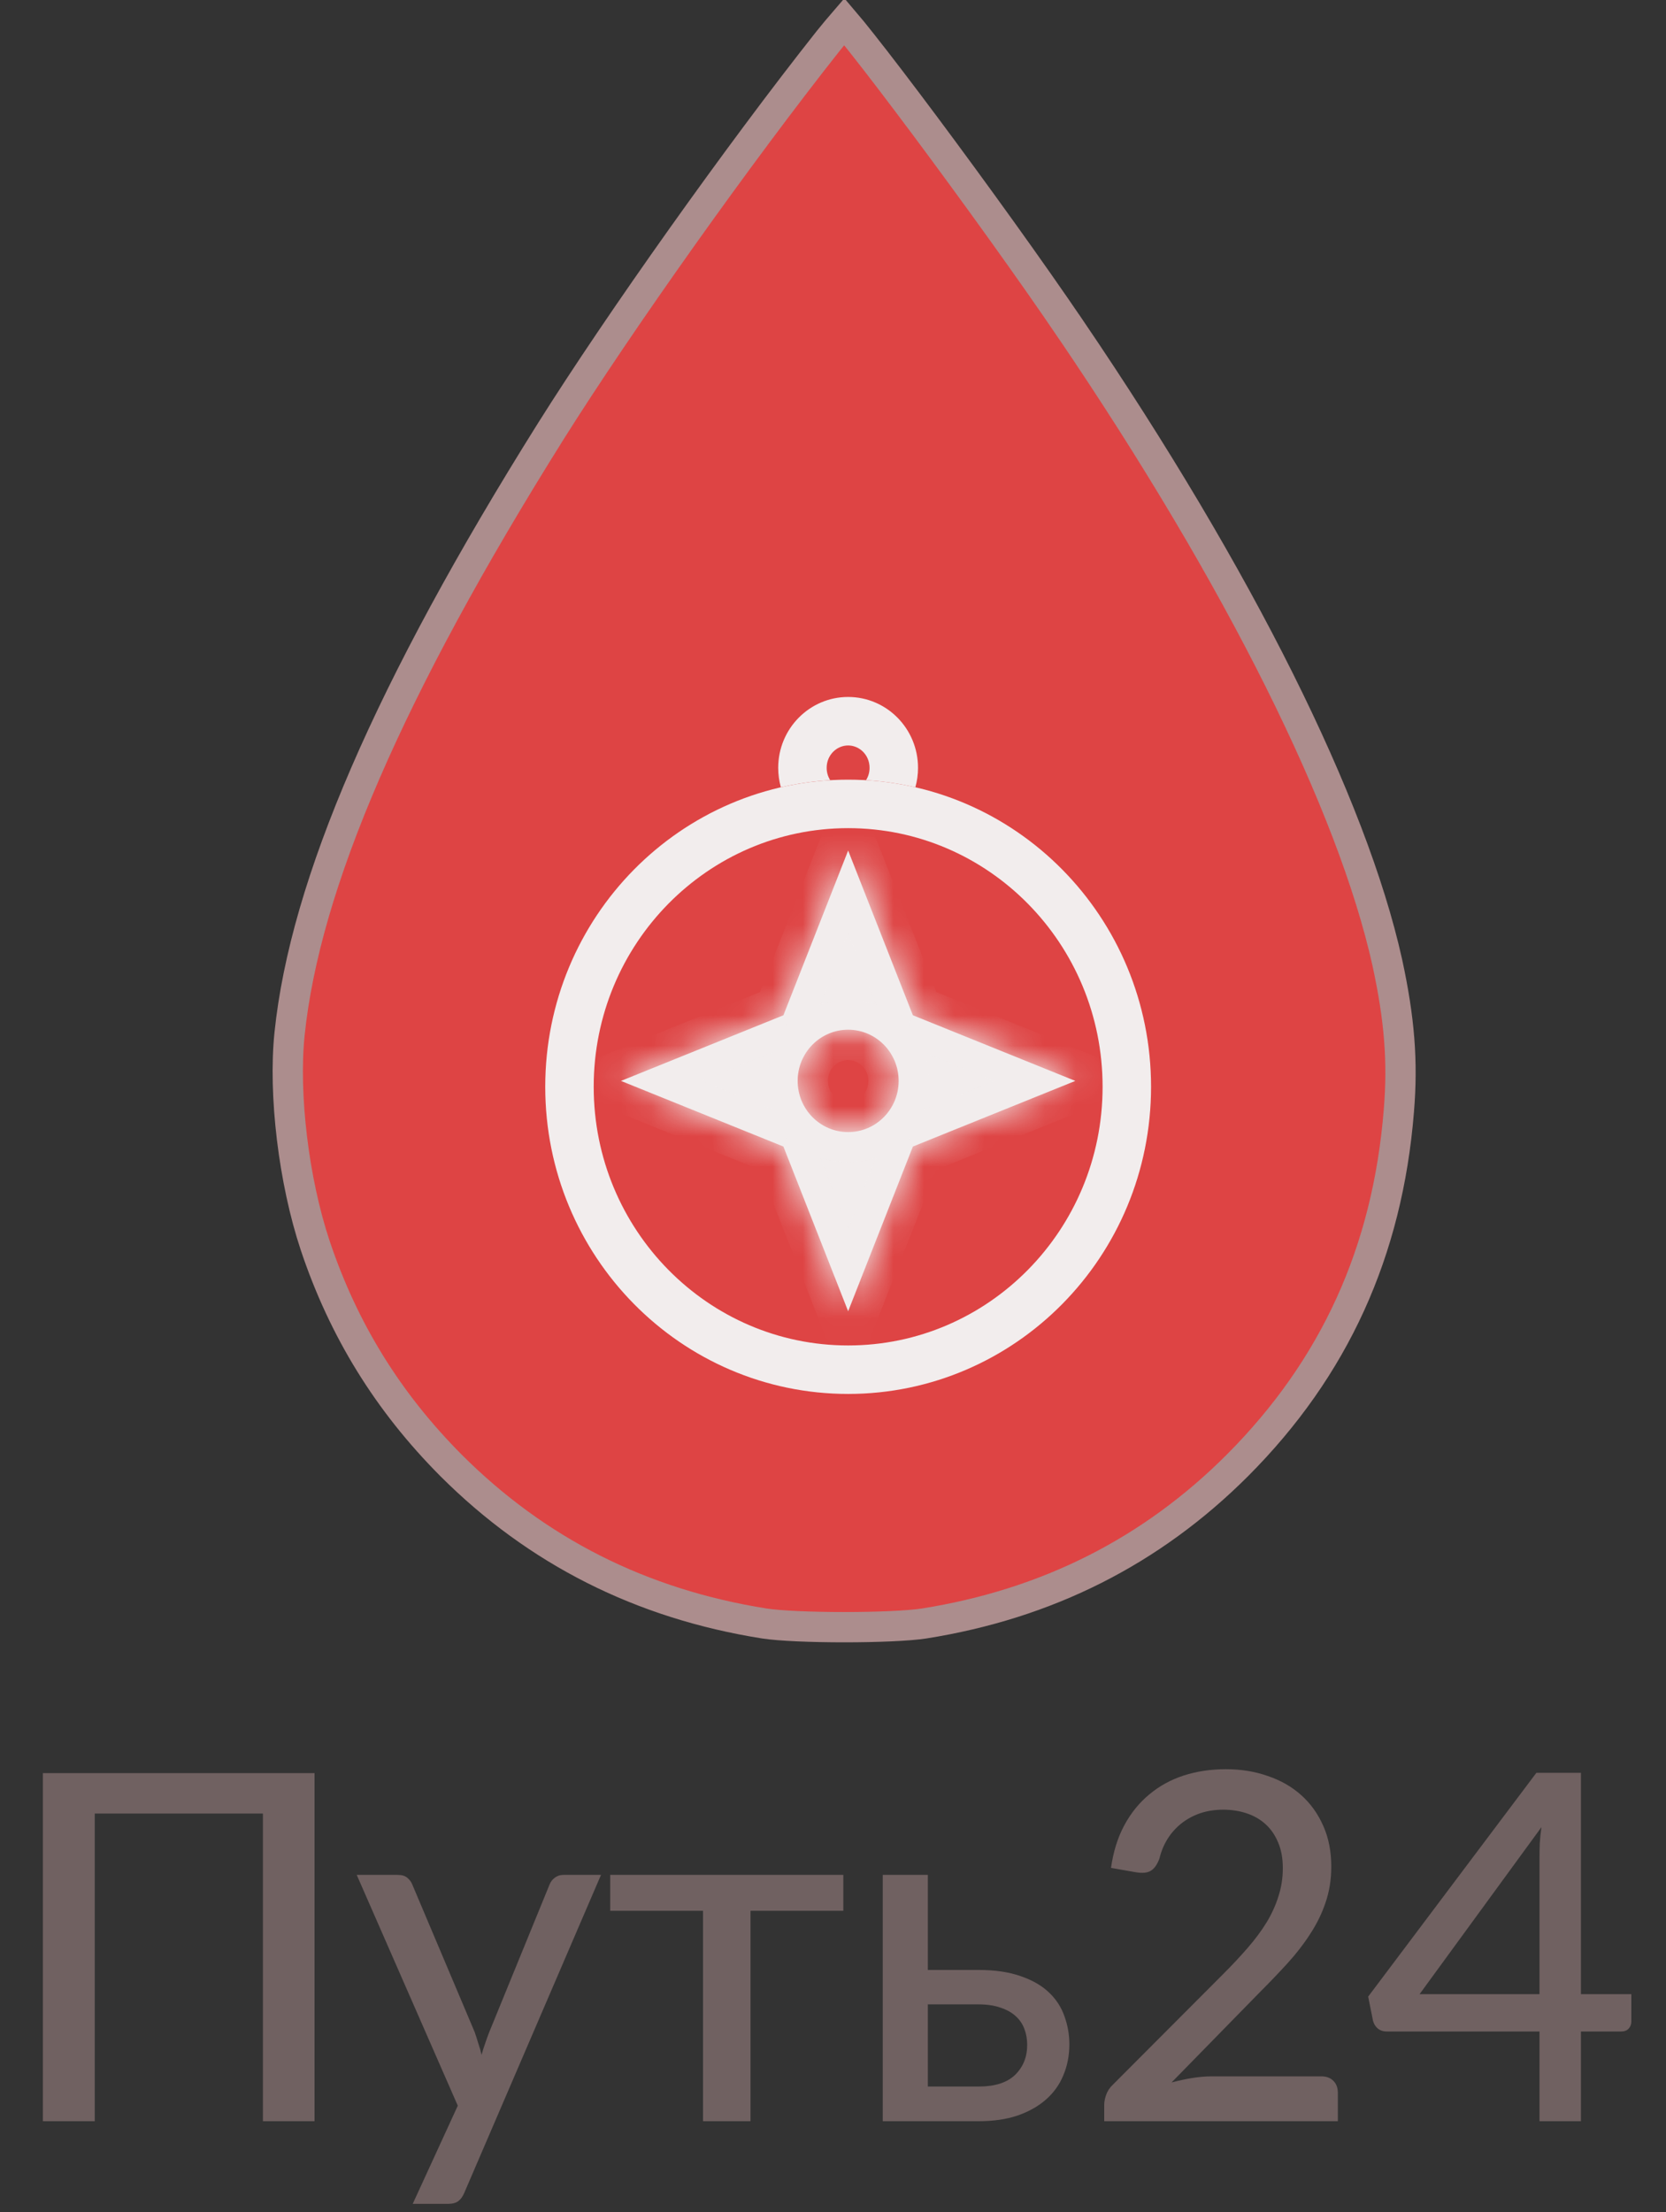
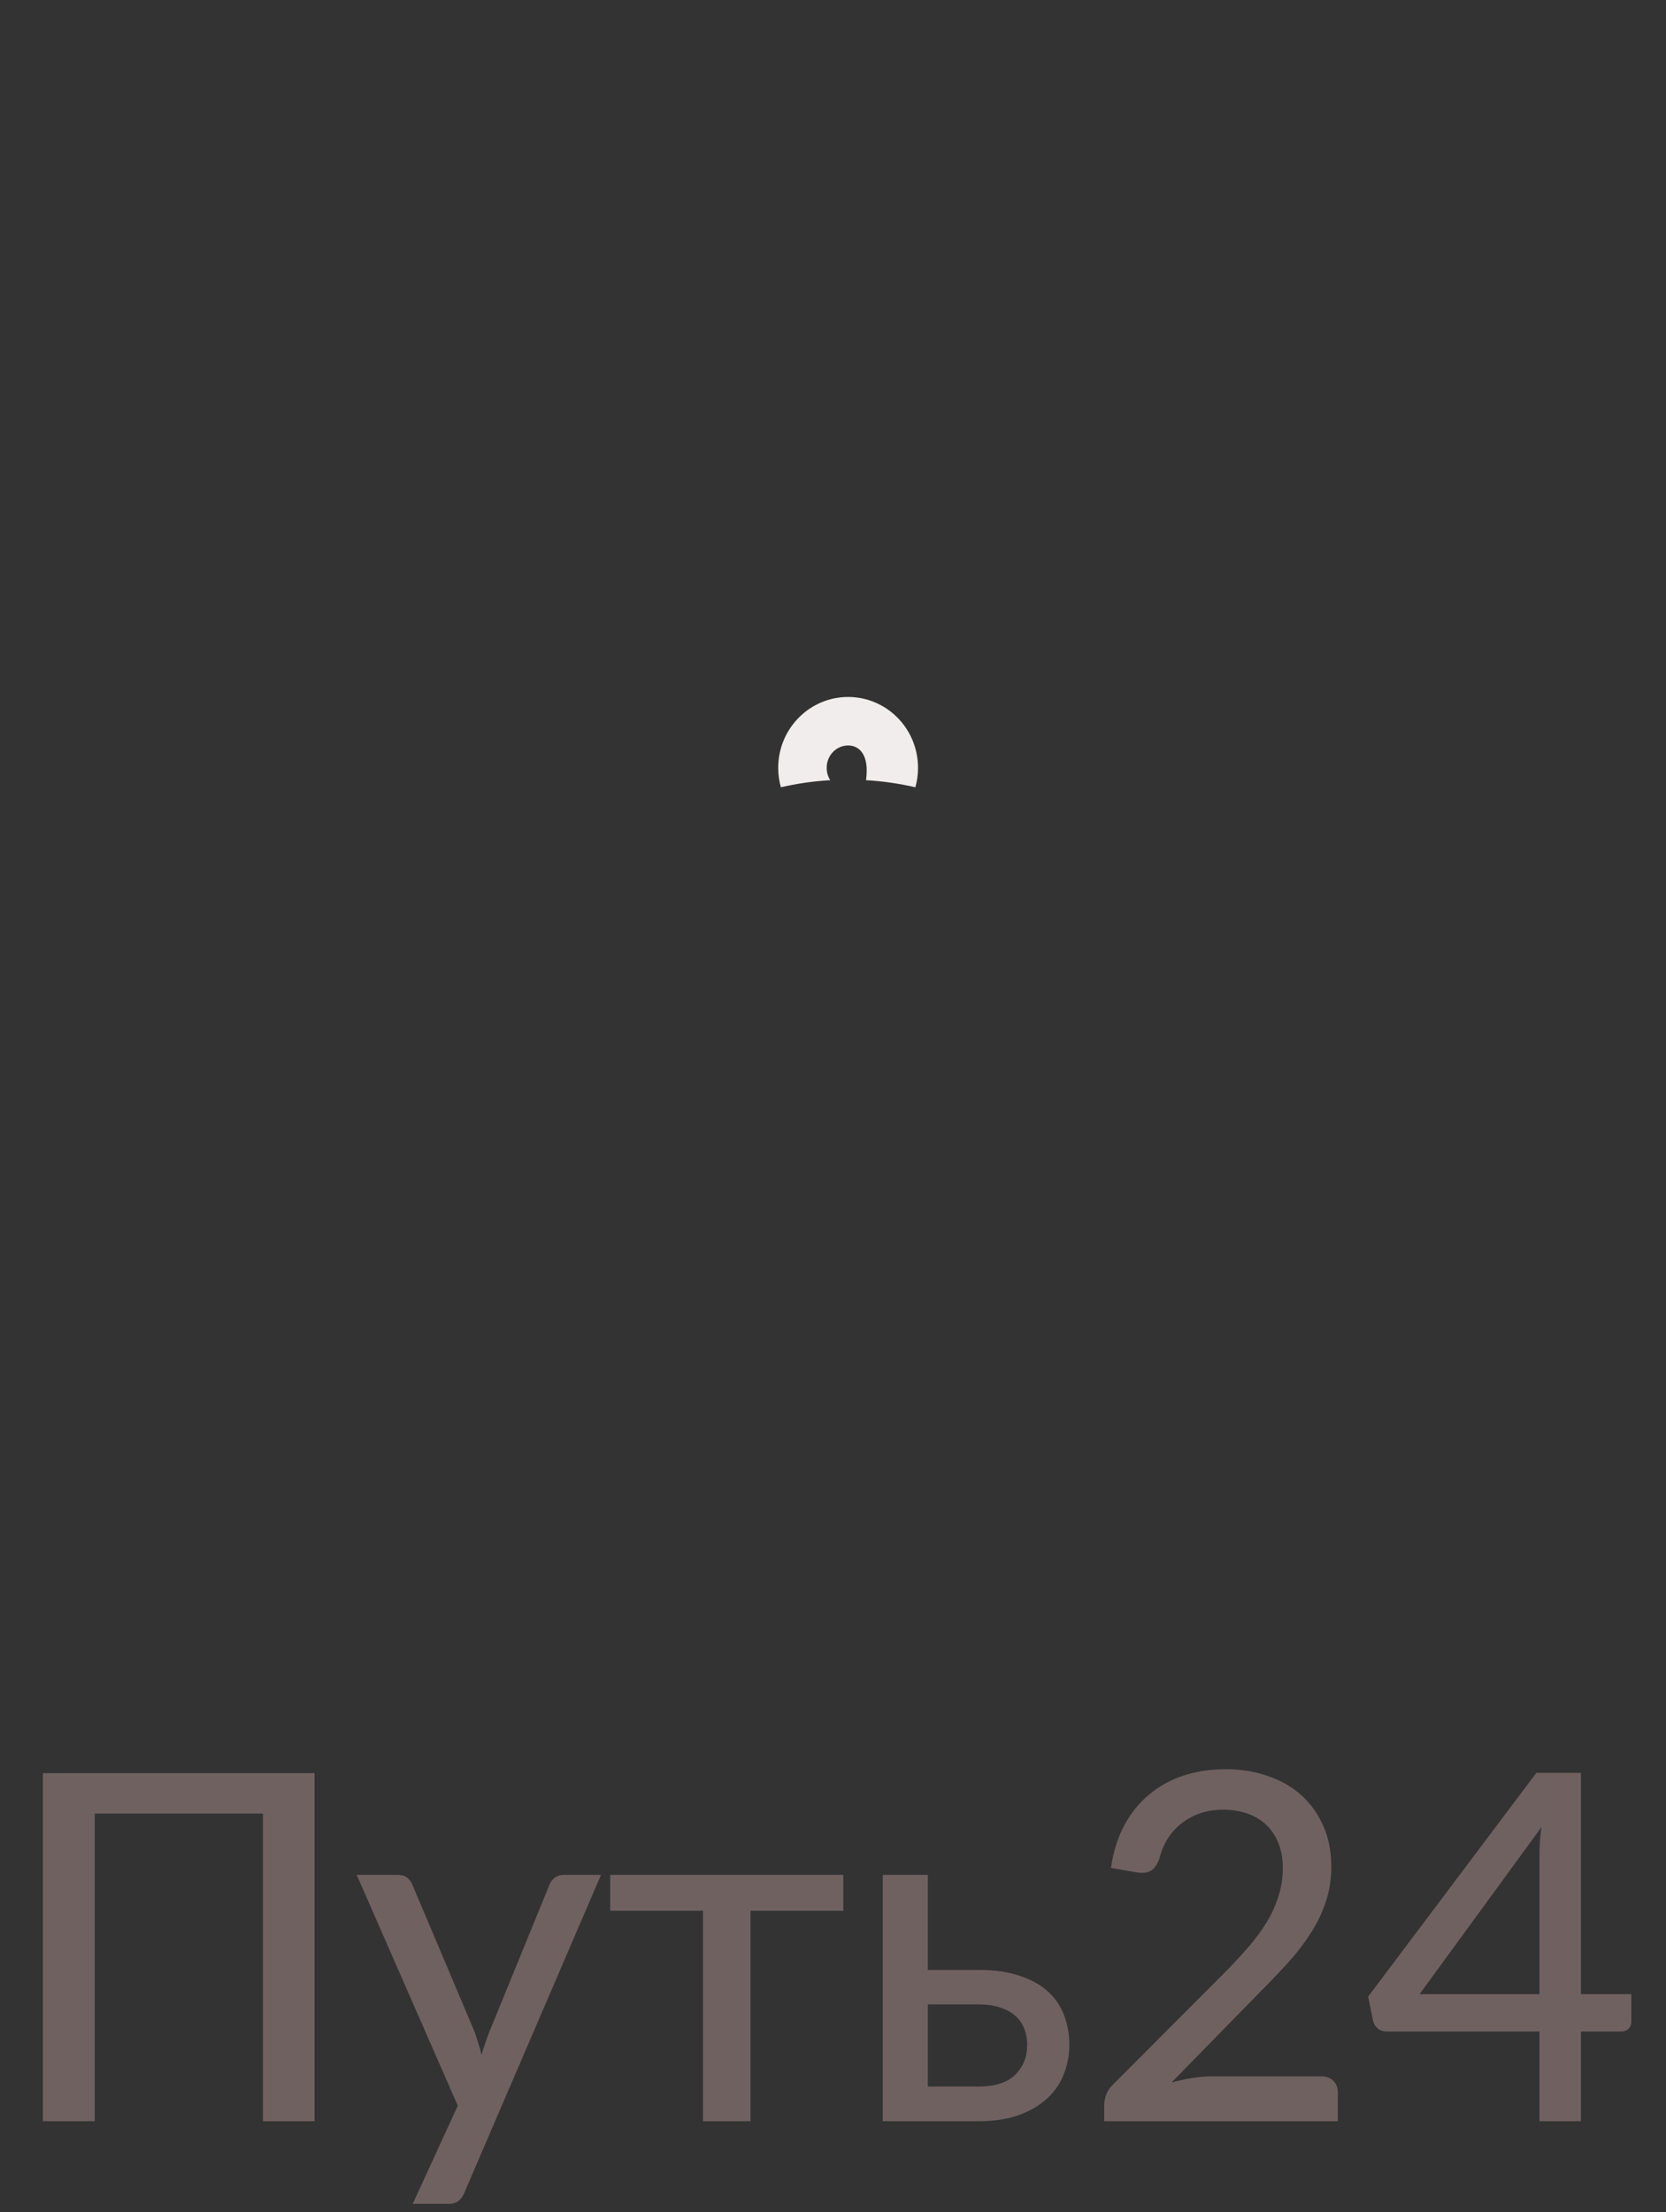
<svg xmlns="http://www.w3.org/2000/svg" width="55" height="73" viewBox="0 0 55 73" fill="none">
  <rect x="0" y="0" width="55" height="73" fill="#333333" stroke="none" />
-   <path d="M46.181 36.654L46.181 36.653C46.315 35.033 46.204 33.628 45.798 31.757C44.64 26.55 40.923 19.073 35.359 10.88L35.358 10.88C34.058 8.961 32.151 6.317 30.537 4.153C29.729 3.071 28.998 2.112 28.453 1.425C28.221 1.131 28.025 0.89 27.873 0.712C27.725 0.883 27.542 1.103 27.348 1.343C24.373 5.1 20.456 10.617 18.183 14.232C12.849 22.737 10.067 29.187 9.559 34.122C9.354 36.116 9.694 38.965 10.406 41.103C11.338 43.886 12.805 46.262 14.885 48.353C17.729 51.197 21.178 52.933 25.24 53.576C25.745 53.654 26.79 53.697 27.871 53.697C28.951 53.697 29.996 53.654 30.501 53.576C34.563 52.933 38.013 51.197 40.856 48.353C44.052 45.147 45.808 41.308 46.181 36.654Z" fill="#DE4444" stroke="#AC8D8D" />
-   <path d="M37.2 35.864C37.2 41.03 33.071 45.2 28 45.2C22.929 45.2 18.8 41.03 18.8 35.864C18.8 30.698 22.929 26.529 28 26.529C33.071 26.529 37.2 30.698 37.2 35.864Z" stroke="#F2EDED" stroke-width="1.6" />
-   <path fill-rule="evenodd" clip-rule="evenodd" d="M28.59 25.746C28.663 25.632 28.707 25.493 28.707 25.339C28.707 24.91 28.37 24.6 27.999 24.6C27.628 24.6 27.291 24.91 27.291 25.339C27.291 25.493 27.335 25.632 27.408 25.746C26.852 25.779 26.307 25.858 25.779 25.98C25.722 25.776 25.691 25.561 25.691 25.339C25.691 24.047 26.725 23 27.999 23C29.274 23 30.307 24.047 30.307 25.339C30.307 25.561 30.276 25.776 30.219 25.98C29.691 25.858 29.147 25.779 28.59 25.746Z" fill="#F2EDED" />
+   <path fill-rule="evenodd" clip-rule="evenodd" d="M28.59 25.746C28.707 24.91 28.37 24.6 27.999 24.6C27.628 24.6 27.291 24.91 27.291 25.339C27.291 25.493 27.335 25.632 27.408 25.746C26.852 25.779 26.307 25.858 25.779 25.98C25.722 25.776 25.691 25.561 25.691 25.339C25.691 24.047 26.725 23 27.999 23C29.274 23 30.307 24.047 30.307 25.339C30.307 25.561 30.276 25.776 30.219 25.98C29.691 25.858 29.147 25.779 28.59 25.746Z" fill="#F2EDED" />
  <mask id="path-4-inside-1_1703_35870" fill="white">
    <path fill-rule="evenodd" clip-rule="evenodd" d="M30.137 33.504L28 28.068L25.863 33.504L20.5 35.67L25.863 37.836L28 43.272L30.137 37.836L35.5 35.67L30.137 33.504ZM28 37.359C28.921 37.359 29.667 36.603 29.667 35.67C29.667 34.737 28.921 33.981 28 33.981C27.079 33.981 26.333 34.737 26.333 35.67C26.333 36.603 27.079 37.359 28 37.359Z" />
  </mask>
-   <path fill-rule="evenodd" clip-rule="evenodd" d="M30.137 33.504L28 28.068L25.863 33.504L20.5 35.67L25.863 37.836L28 43.272L30.137 37.836L35.5 35.67L30.137 33.504ZM28 37.359C28.921 37.359 29.667 36.603 29.667 35.67C29.667 34.737 28.921 33.981 28 33.981C27.079 33.981 26.333 34.737 26.333 35.67C26.333 36.603 27.079 37.359 28 37.359Z" fill="#F2EDED" />
-   <path d="M28 28.068L28.931 27.702L28 25.336L27.069 27.702L28 28.068ZM30.137 33.504L29.207 33.87L29.364 34.27L29.763 34.431L30.137 33.504ZM25.863 33.504L26.237 34.431L26.636 34.27L26.793 33.87L25.863 33.504ZM20.5 35.67L20.125 34.743L17.83 35.67L20.125 36.597L20.5 35.67ZM25.863 37.836L26.793 37.47L26.636 37.07L26.237 36.909L25.863 37.836ZM28 43.272L27.069 43.638L28 46.004L28.931 43.638L28 43.272ZM30.137 37.836L29.763 36.909L29.364 37.07L29.207 37.47L30.137 37.836ZM35.5 35.67L35.874 36.597L38.17 35.67L35.874 34.743L35.5 35.67ZM27.069 28.434L29.207 33.87L31.068 33.138L28.931 27.702L27.069 28.434ZM26.793 33.87L28.931 28.434L27.069 27.702L24.932 33.138L26.793 33.87ZM20.875 36.597L26.237 34.431L25.488 32.577L20.125 34.743L20.875 36.597ZM26.237 36.909L20.875 34.743L20.125 36.597L25.488 38.763L26.237 36.909ZM28.931 42.906L26.793 37.47L24.932 38.202L27.069 43.638L28.931 42.906ZM29.207 37.47L27.069 42.906L28.931 43.638L31.068 38.202L29.207 37.47ZM35.126 34.743L29.763 36.909L30.512 38.763L35.874 36.597L35.126 34.743ZM29.763 34.431L35.126 36.597L35.874 34.743L30.512 32.577L29.763 34.431ZM28.667 35.67C28.667 36.063 28.355 36.359 28 36.359V38.359C29.485 38.359 30.667 37.142 30.667 35.67H28.667ZM28 34.981C28.355 34.981 28.667 35.277 28.667 35.67H30.667C30.667 34.197 29.485 32.981 28 32.981V34.981ZM27.333 35.67C27.333 35.277 27.645 34.981 28 34.981V32.981C26.515 32.981 25.333 34.197 25.333 35.67H27.333ZM28 36.359C27.645 36.359 27.333 36.063 27.333 35.67H25.333C25.333 37.142 26.515 38.359 28 38.359V36.359Z" fill="#F2EDED" mask="url(#path-4-inside-1_1703_35870)" />
  <path d="M10.384 70H8.68V59.848H3.128V70H1.416V58.512H10.384V70ZM19.841 61.872L15.329 72.36C15.281 72.477 15.217 72.568 15.137 72.632C15.057 72.696 14.939 72.728 14.785 72.728H13.625L15.113 69.488L11.777 61.872H13.137C13.27 61.872 13.374 61.904 13.449 61.968C13.523 62.032 13.577 62.104 13.609 62.184L15.673 67.064C15.715 67.187 15.755 67.312 15.793 67.44C15.835 67.563 15.87 67.685 15.897 67.808C15.934 67.68 15.974 67.555 16.017 67.432C16.059 67.304 16.105 67.179 16.153 67.056L18.145 62.184C18.182 62.093 18.241 62.019 18.321 61.96C18.401 61.901 18.491 61.872 18.593 61.872H19.841ZM27.841 63.056H24.777V70H23.209V63.056H20.145V61.872H27.841V63.056ZM32.311 68.856C32.844 68.856 33.244 68.728 33.511 68.472C33.778 68.211 33.911 67.88 33.911 67.48C33.911 67.299 33.882 67.128 33.823 66.968C33.764 66.803 33.671 66.661 33.543 66.544C33.415 66.421 33.247 66.325 33.039 66.256C32.836 66.181 32.586 66.144 32.287 66.144H30.631V68.856H32.311ZM32.287 65.008C32.847 65.008 33.319 65.077 33.703 65.216C34.092 65.349 34.404 65.531 34.639 65.76C34.873 65.984 35.041 66.245 35.143 66.544C35.249 66.837 35.303 67.144 35.303 67.464C35.303 67.832 35.236 68.173 35.103 68.488C34.975 68.797 34.783 69.064 34.527 69.288C34.271 69.512 33.956 69.688 33.583 69.816C33.215 69.939 32.791 70 32.311 70H29.143V61.872H30.631V65.008H32.287ZM43.622 68.52C43.793 68.52 43.926 68.571 44.022 68.672C44.118 68.768 44.166 68.896 44.166 69.056V70H36.454V69.464C36.454 69.357 36.476 69.245 36.518 69.128C36.561 69.005 36.633 68.896 36.734 68.8L40.366 65.16C40.67 64.856 40.945 64.563 41.19 64.28C41.436 63.997 41.644 63.717 41.814 63.44C41.985 63.157 42.116 62.869 42.206 62.576C42.302 62.283 42.35 61.973 42.35 61.648C42.35 61.328 42.3 61.048 42.198 60.808C42.097 60.563 41.958 60.36 41.782 60.2C41.606 60.04 41.398 59.92 41.158 59.84C40.918 59.76 40.66 59.72 40.382 59.72C40.105 59.72 39.849 59.76 39.614 59.84C39.385 59.92 39.18 60.032 38.998 60.176C38.817 60.32 38.665 60.491 38.542 60.688C38.42 60.885 38.332 61.099 38.278 61.328C38.204 61.531 38.108 61.667 37.99 61.736C37.878 61.805 37.713 61.821 37.494 61.784L36.678 61.64C36.753 61.107 36.9 60.637 37.118 60.232C37.337 59.827 37.612 59.488 37.942 59.216C38.273 58.939 38.652 58.731 39.078 58.592C39.51 58.453 39.974 58.384 40.47 58.384C40.972 58.384 41.433 58.459 41.854 58.608C42.281 58.752 42.649 58.963 42.958 59.24C43.268 59.517 43.51 59.856 43.686 60.256C43.862 60.651 43.95 61.099 43.95 61.6C43.95 62.027 43.886 62.424 43.758 62.792C43.636 63.155 43.465 63.501 43.246 63.832C43.033 64.163 42.782 64.485 42.494 64.8C42.212 65.109 41.91 65.424 41.59 65.744L38.678 68.72C38.902 68.661 39.126 68.613 39.35 68.576C39.58 68.539 39.796 68.52 39.998 68.52H43.622ZM50.824 65.808V61.328C50.824 61.173 50.826 61.011 50.832 60.84C50.842 60.664 50.861 60.483 50.888 60.296L46.864 65.808H50.824ZM53.856 65.808V66.712C53.856 66.803 53.826 66.88 53.768 66.944C53.709 67.008 53.626 67.04 53.52 67.04H52.192V70H50.824V67.04H45.784C45.666 67.04 45.568 67.008 45.488 66.944C45.408 66.875 45.354 66.789 45.328 66.688L45.168 65.888L50.72 58.504H52.192V65.808H53.856Z" fill="#706161" />
</svg>